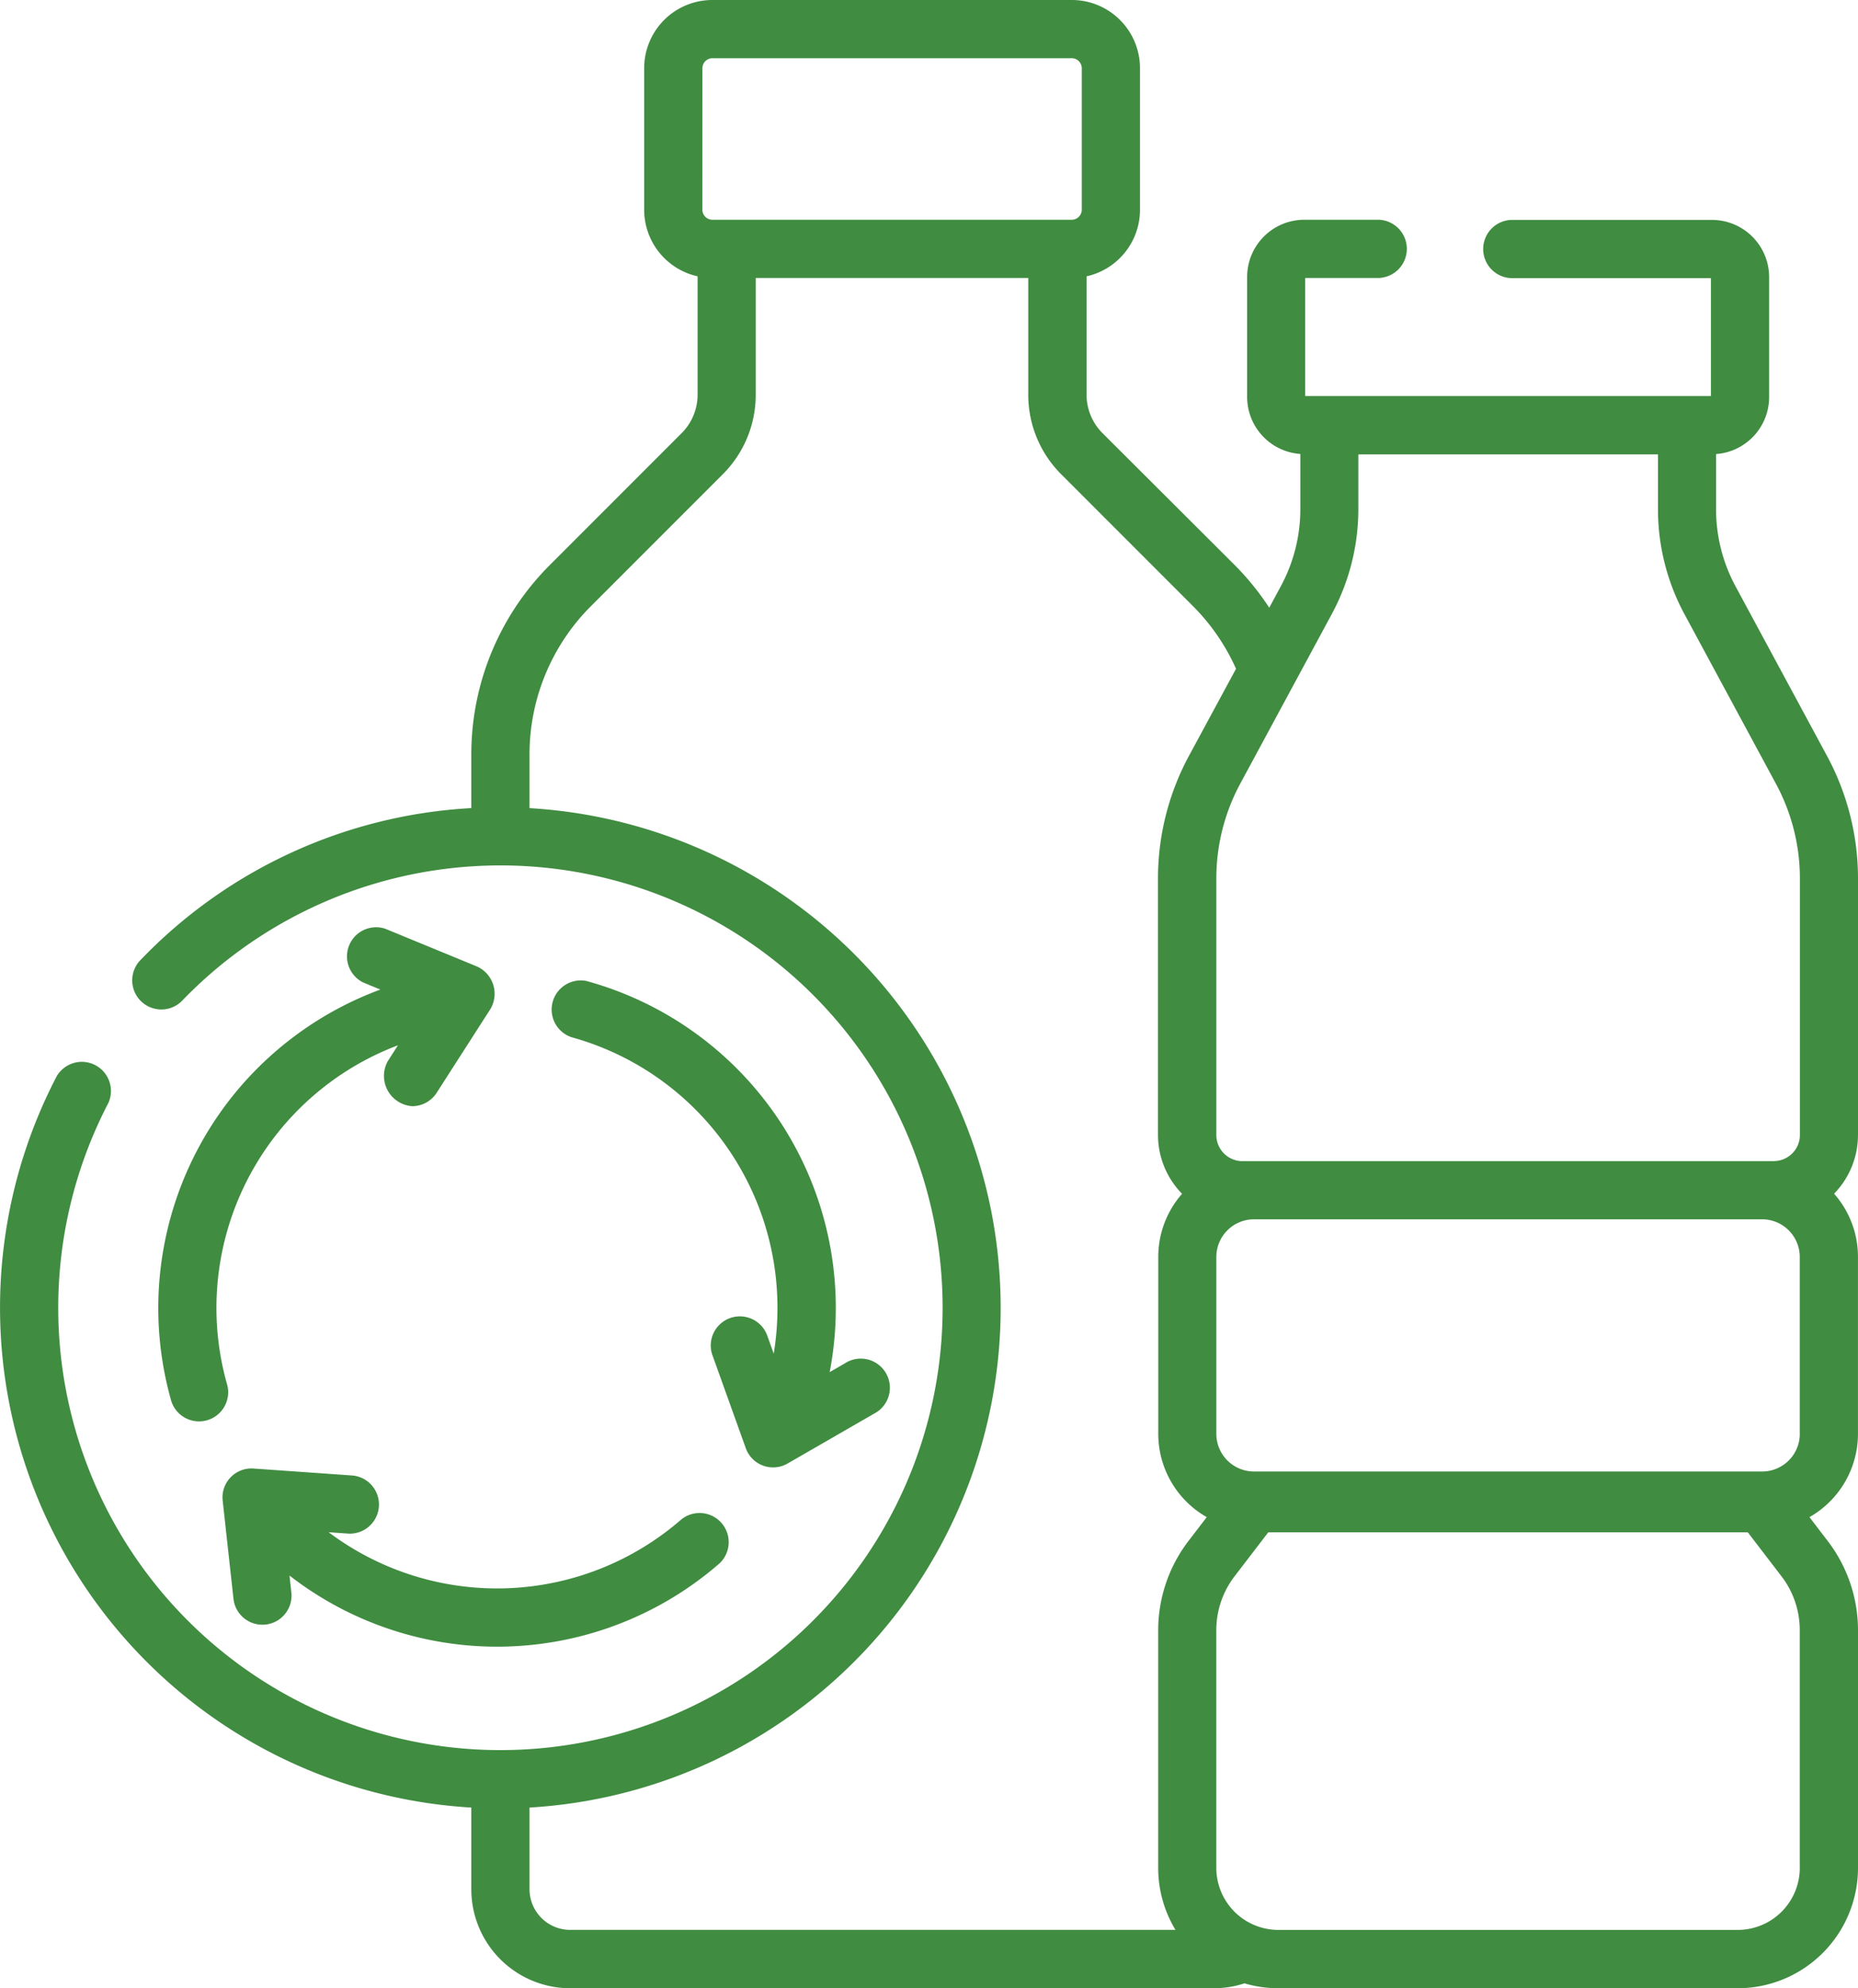
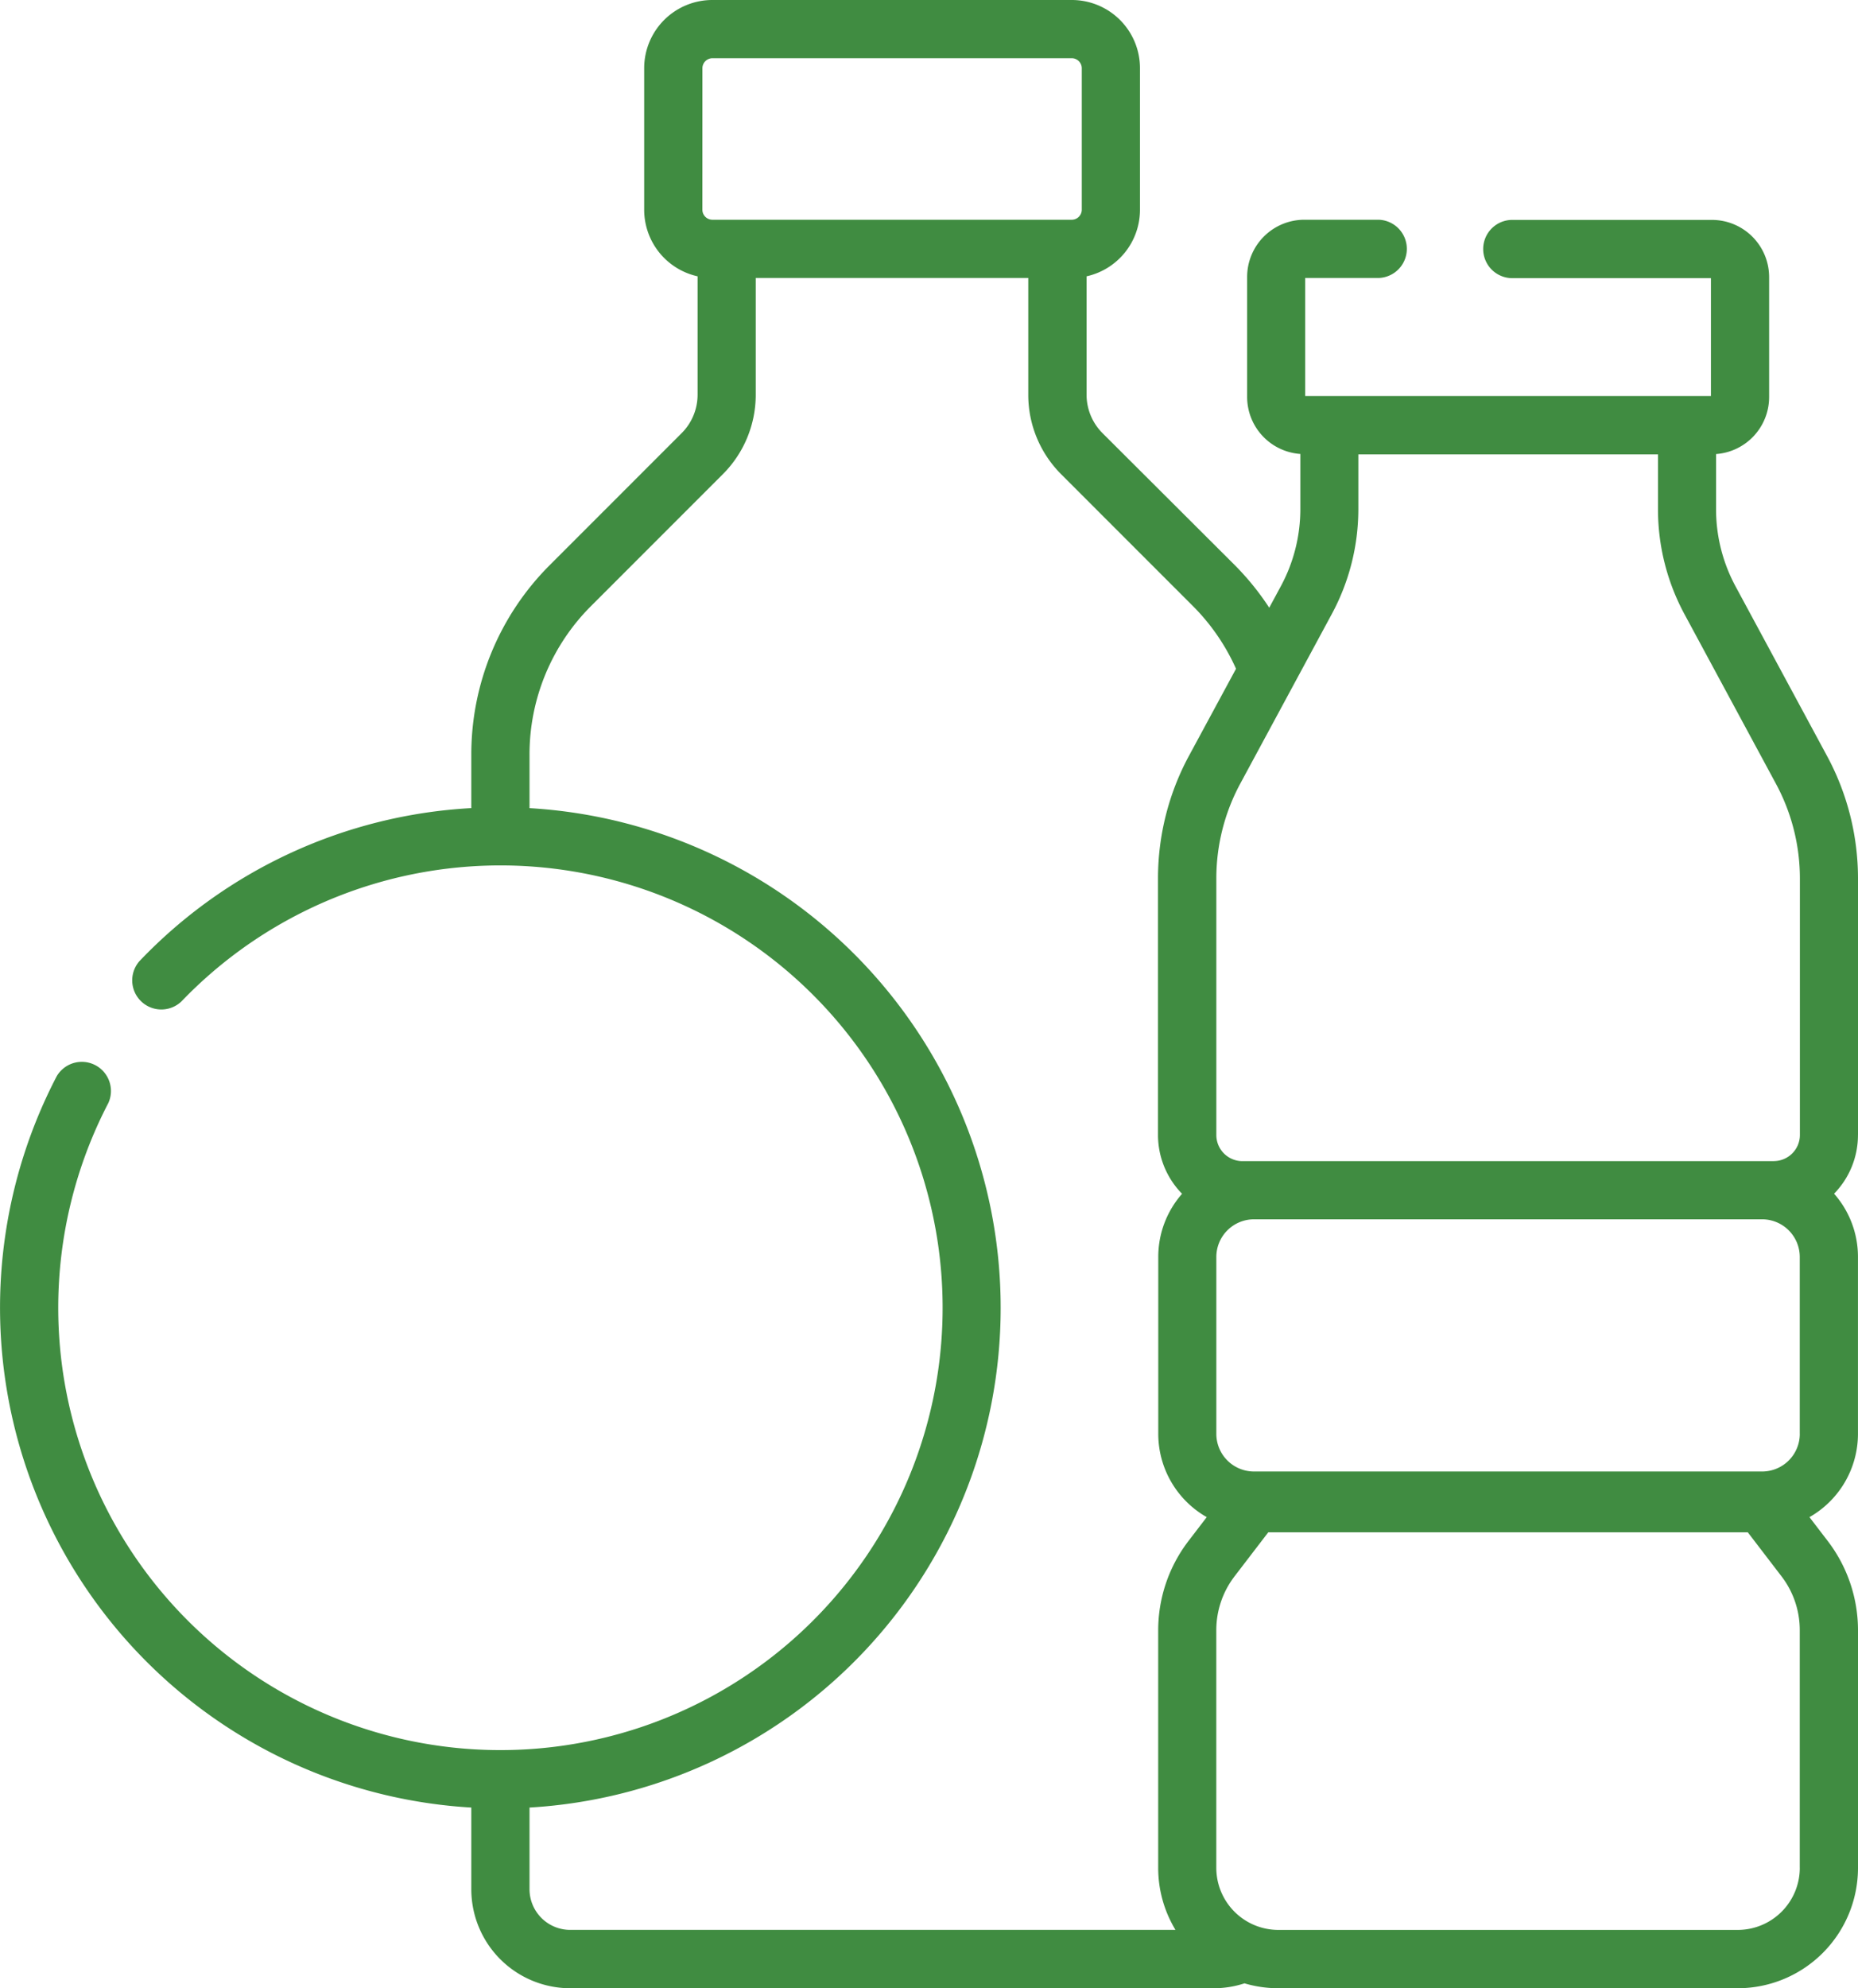
<svg xmlns="http://www.w3.org/2000/svg" width="55.384" height="59.242" viewBox="0 0 55.384 59.242">
  <g id="slider-geri-donusum-icn" transform="translate(-16.678)">
    <g id="Group_25" data-name="Group 25" transform="translate(16.678 0)">
-       <path id="Path_45" data-name="Path 45" d="M77.172,380.168l.6.042a.868.868,0,0,0,.122-1.731l-2.953-.208a.863.863,0,0,0-.923.96l.324,2.943a.868.868,0,0,0,1.725-.19l-.058-.525a10.095,10.095,0,0,0,12.814-.358.868.868,0,0,0-1.139-1.309,8.364,8.364,0,0,1-10.51.375Z" transform="translate(-67.38 -334.511)" fill="#408c41" />
-       <path id="Path_46" data-name="Path 46" d="M159.7,252.521a.868.868,0,0,0-.463,1.672,8.366,8.366,0,0,1,6.012,9.426l-.2-.56a.868.868,0,0,0-1.634.584l1,2.788a.865.865,0,0,0,1.25.46l2.565-1.479a.868.868,0,1,0-.867-1.5l-.446.257a10.1,10.1,0,0,0-7.213-11.645Z" transform="translate(-142.186 -223.282)" fill="#408c41" />
-       <path id="Path_47" data-name="Path 47" d="M59.72,243.62a10.115,10.115,0,0,0-1.874,9.076.868.868,0,1,0,1.671-.468,8.364,8.364,0,0,1,5.1-10.081l-.306.478a.905.905,0,0,0,.73,1.336.867.867,0,0,0,.731-.4l1.6-2.492a.891.891,0,0,0-.4-1.271l-2.738-1.126a.868.868,0,0,0-.66,1.6l.519.214a10.158,10.158,0,0,0-4.369,3.129Z" transform="translate(-52.755 -210.999)" fill="#408c41" />
      <path id="Path_48" data-name="Path 48" d="M72.062,33.819V26.171a7.687,7.687,0,0,0-.92-3.639L68.41,17.469a4.838,4.838,0,0,1-.579-2.29V13.53a1.705,1.705,0,0,0,1.582-1.7V8.253a1.706,1.706,0,0,0-1.7-1.7H61.787a.868.868,0,1,0,0,1.735h5.891V11.8H55.584V8.283h2.191a.868.868,0,0,0,0-1.735H55.553a1.706,1.706,0,0,0-1.7,1.7v3.579a1.705,1.705,0,0,0,1.586,1.7l0,1.652a4.837,4.837,0,0,1-.578,2.283l-.349.647a8.006,8.006,0,0,0-1.041-1.283L49.545,12.91a1.621,1.621,0,0,1-.478-1.154V8.234a2.033,2.033,0,0,0,1.592-1.981V2.03A2.032,2.032,0,0,0,48.629,0H37.91a2.032,2.032,0,0,0-2.03,2.03V6.253a2.033,2.033,0,0,0,1.592,1.981v3.522a1.621,1.621,0,0,1-.478,1.154l-3.918,3.919A7.967,7.967,0,0,0,30.727,22.5v1.58a14.777,14.777,0,0,0-9.893,4.561.868.868,0,0,0,1.252,1.2,13.181,13.181,0,1,1-3.672,9.128,13.211,13.211,0,0,1,1.493-6.1.868.868,0,0,0-1.538-.8A14.921,14.921,0,0,0,30.727,53.862V56.3a2.95,2.95,0,0,0,2.946,2.946H52.866a2.937,2.937,0,0,0,.908-.146,3.571,3.571,0,0,0,1.01.146H68.478a3.588,3.588,0,0,0,3.584-3.584V48.571a4.379,4.379,0,0,0-.9-2.649l-.547-.714a2.858,2.858,0,0,0,1.446-2.482V37.454a2.843,2.843,0,0,0-.712-1.884,2.5,2.5,0,0,0,.712-1.75ZM37.616,2.03a.3.3,0,0,1,.295-.295H48.629a.3.3,0,0,1,.295.295V6.253a.3.3,0,0,1-.295.295H37.91a.3.3,0,0,1-.295-.295Zm14.3,33.54a2.844,2.844,0,0,0-.712,1.884v5.272a2.858,2.858,0,0,0,1.445,2.482l-.547.714a4.379,4.379,0,0,0-.9,2.649v7.087a3.561,3.561,0,0,0,.515,1.849H33.673A1.213,1.213,0,0,1,32.462,56.3V53.862a14.916,14.916,0,0,0,0-29.781V22.5A6.244,6.244,0,0,1,34.3,18.055l3.919-3.919a3.345,3.345,0,0,0,.986-2.381V8.283h8.124v3.473a3.345,3.345,0,0,0,.986,2.381l3.919,3.919a6.255,6.255,0,0,1,1.288,1.872l-1.406,2.6a7.688,7.688,0,0,0-.92,3.64v7.648a2.505,2.505,0,0,0,.712,1.751ZM70.327,55.659a1.851,1.851,0,0,1-1.849,1.849H54.783a1.851,1.851,0,0,1-1.849-1.849V48.571a2.635,2.635,0,0,1,.54-1.594l1.009-1.317H68.777l1.009,1.317a2.634,2.634,0,0,1,.54,1.594v7.087Zm0-12.932a1.123,1.123,0,0,1-1.121,1.121H54.056a1.123,1.123,0,0,1-1.121-1.121V37.454a1.123,1.123,0,0,1,1.121-1.121H69.205a1.123,1.123,0,0,1,1.121,1.121v5.272ZM69.548,34.6H53.713a.779.779,0,0,1-.778-.778V26.171a5.948,5.948,0,0,1,.711-2.816l2.735-5.066a6.577,6.577,0,0,0,.787-3.1l0-1.649H66.1v1.643a6.578,6.578,0,0,0,.787,3.114l2.732,5.063a5.947,5.947,0,0,1,.711,2.815V33.82a.779.779,0,0,1-.778.778Z" transform="translate(-16.678 0)" fill="#408c41" />
    </g>
  </g>
</svg>